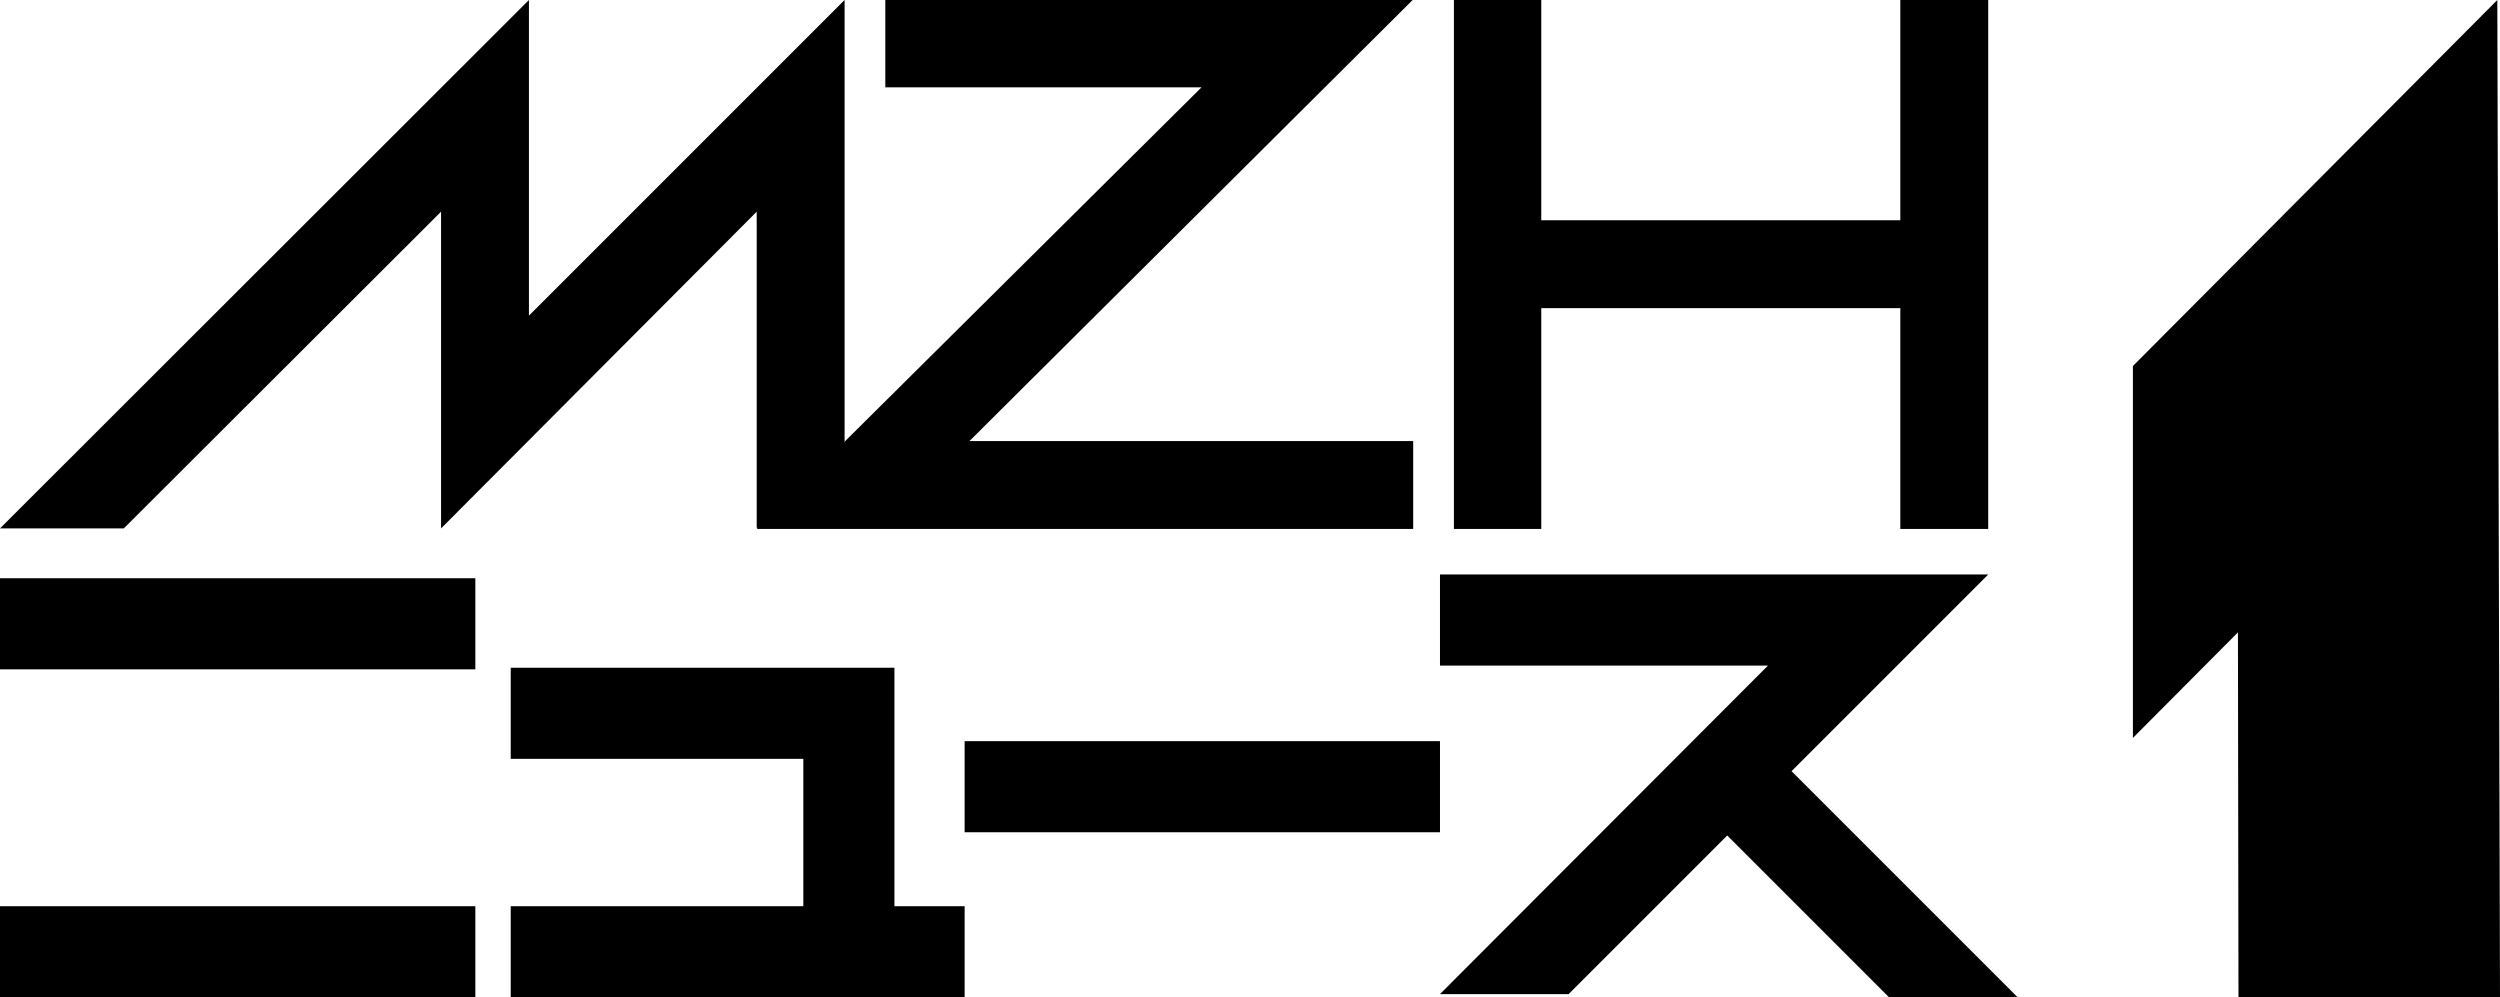
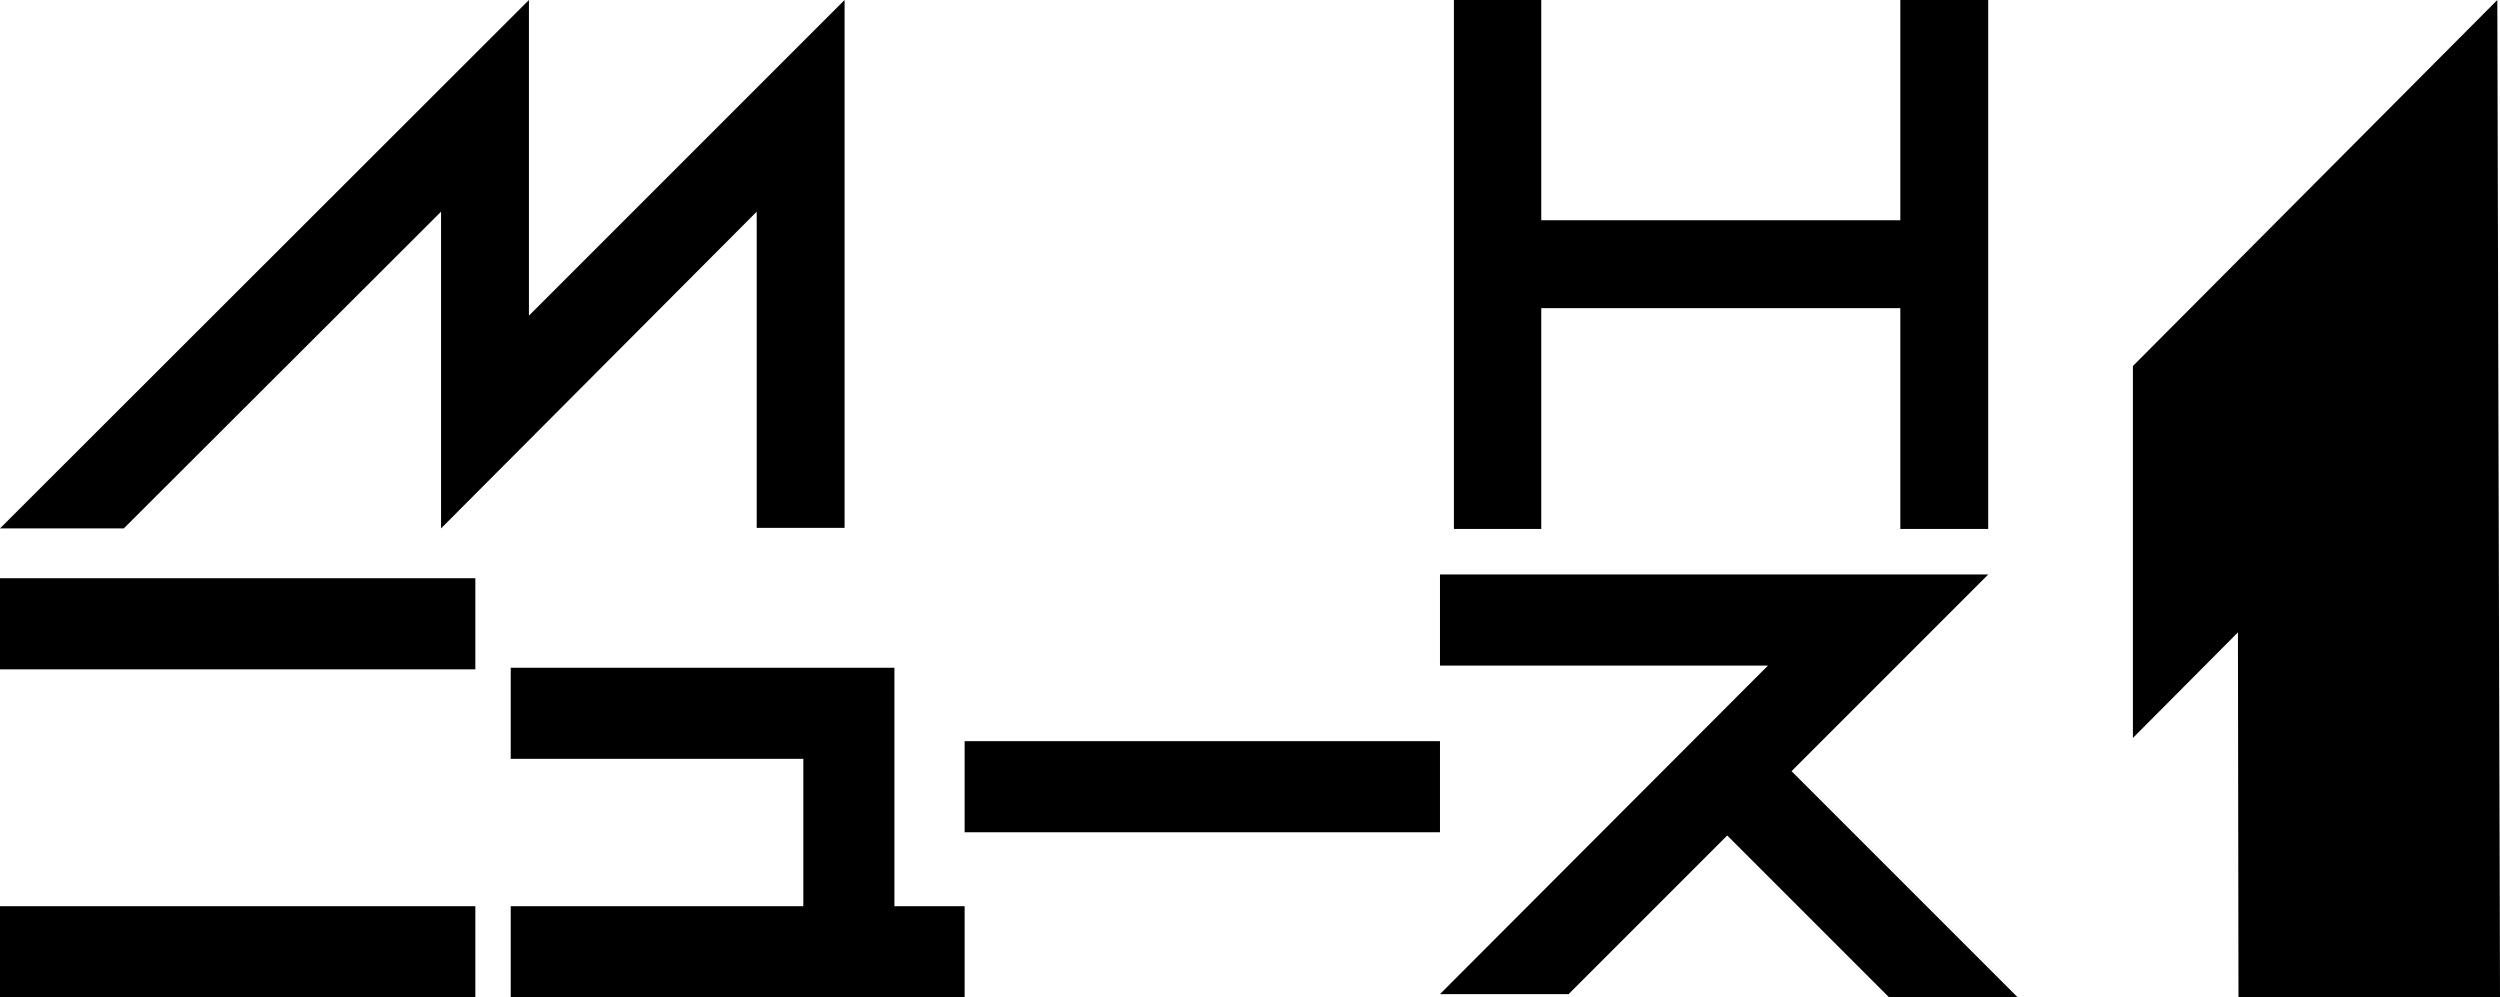
<svg xmlns="http://www.w3.org/2000/svg" version="1.1" id="圖層_1" x="0px" y="0px" viewBox="0 0 466.5 186.1" style="enable-background:new 0 0 466.5 186.1;" xml:space="preserve">
  <g>
    <rect y="107.9" width="88.7" height="17" />
    <rect y="169.1" width="88.7" height="17" />
  </g>
  <polygon points="166.9,169.1 166.9,124.6 95.3,124.6 95.3,141.6 149.9,141.6 149.9,169.1 95.3,169.1 95.3,186.1 180,186.1   180,169.1 " />
  <rect x="180" y="138.3" width="88.7" height="17" />
  <polygon points="376.8,186.4 334.3,143.9 371,107.2 268.7,107.2 268.7,124.2 329.9,124.2 268.7,185.5 292.7,185.5 322.3,155.9   352.8,186.4 " />
  <polygon points="98.7,58.9 98.7,0 0,98.6 23.1,98.6 82.3,39.5 82.3,98.6 141.2,39.5 141.2,98.5 157.6,98.5 157.6,0 " />
-   <polygon points="263.7,-0.1 165.2,-0.1 165.2,16.3 224.2,16.3 141.2,98.7 263.7,98.7 263.7,82.3 180.9,82.3 " />
  <polygon points="354.6,-0.1 354.6,41.1 287.6,41.1 287.6,-0.1 271.3,-0.1 271.3,98.7 287.6,98.7 287.6,57.5 354.6,57.5 354.6,98.7   371,98.7 371,-0.1 " />
  <polygon points="466,0 466.5,186.1 417.7,186.1 417.6,118 398,137.7 398,68.3 " />
</svg>